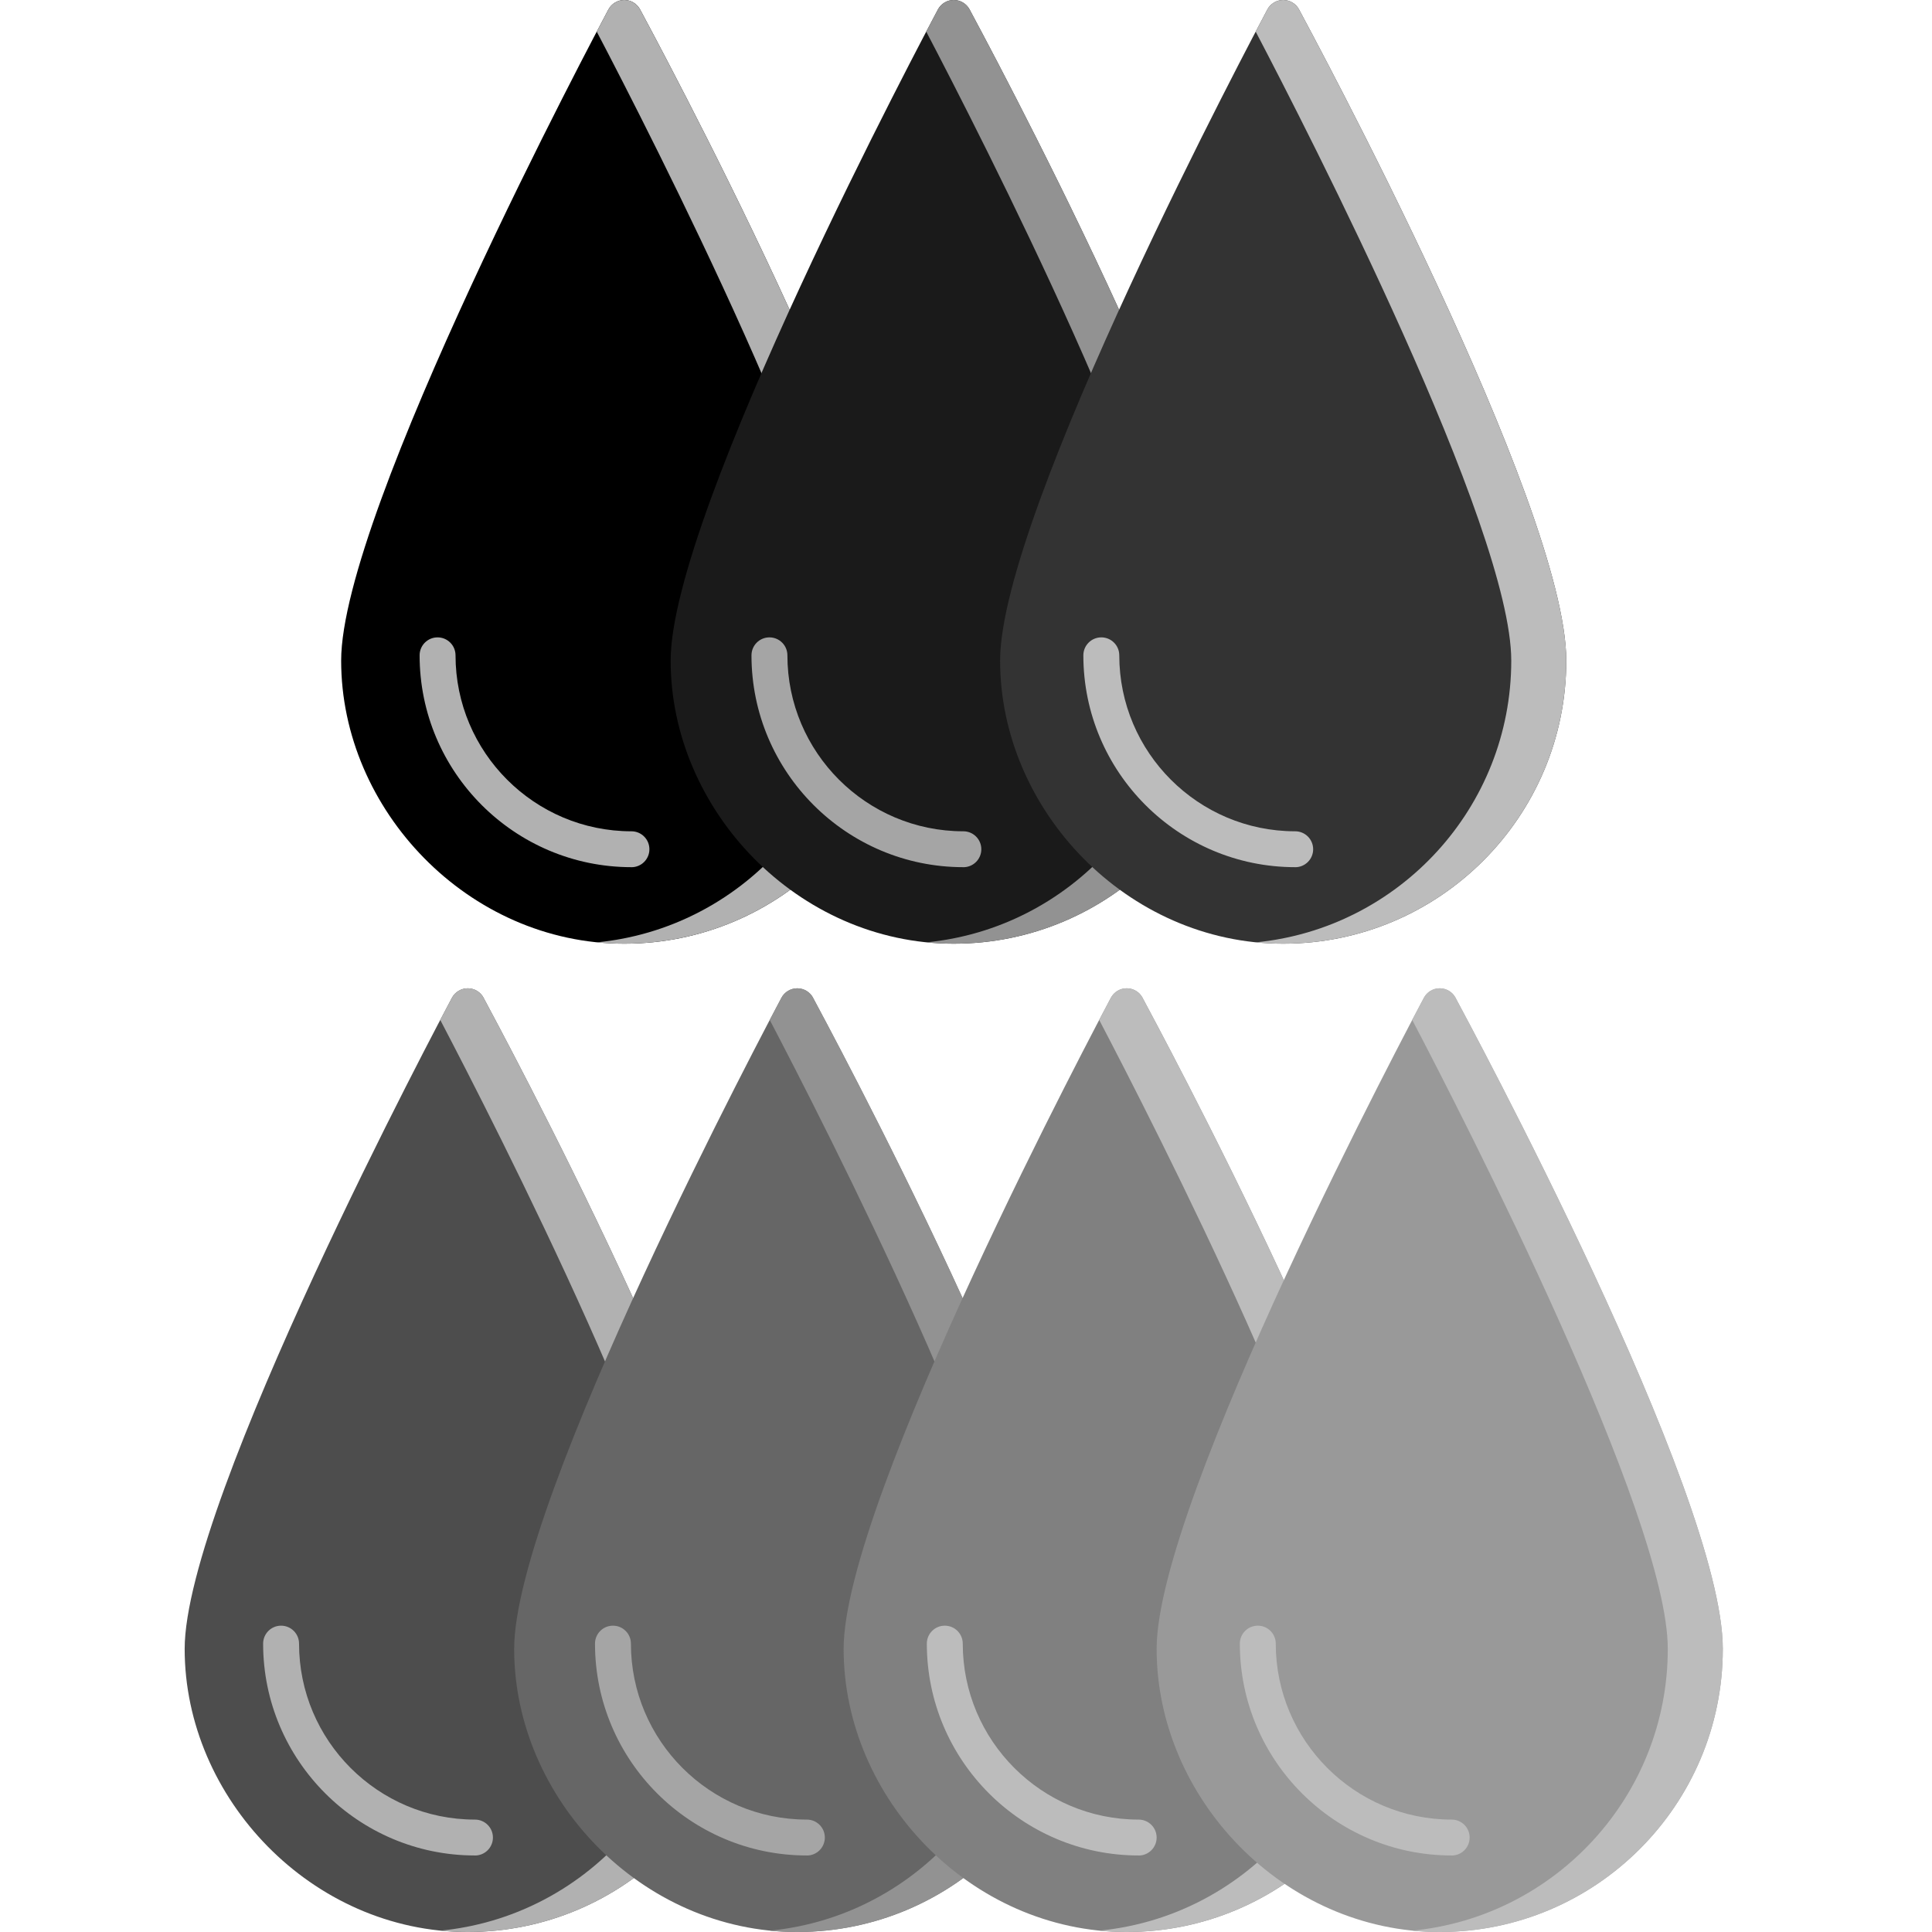
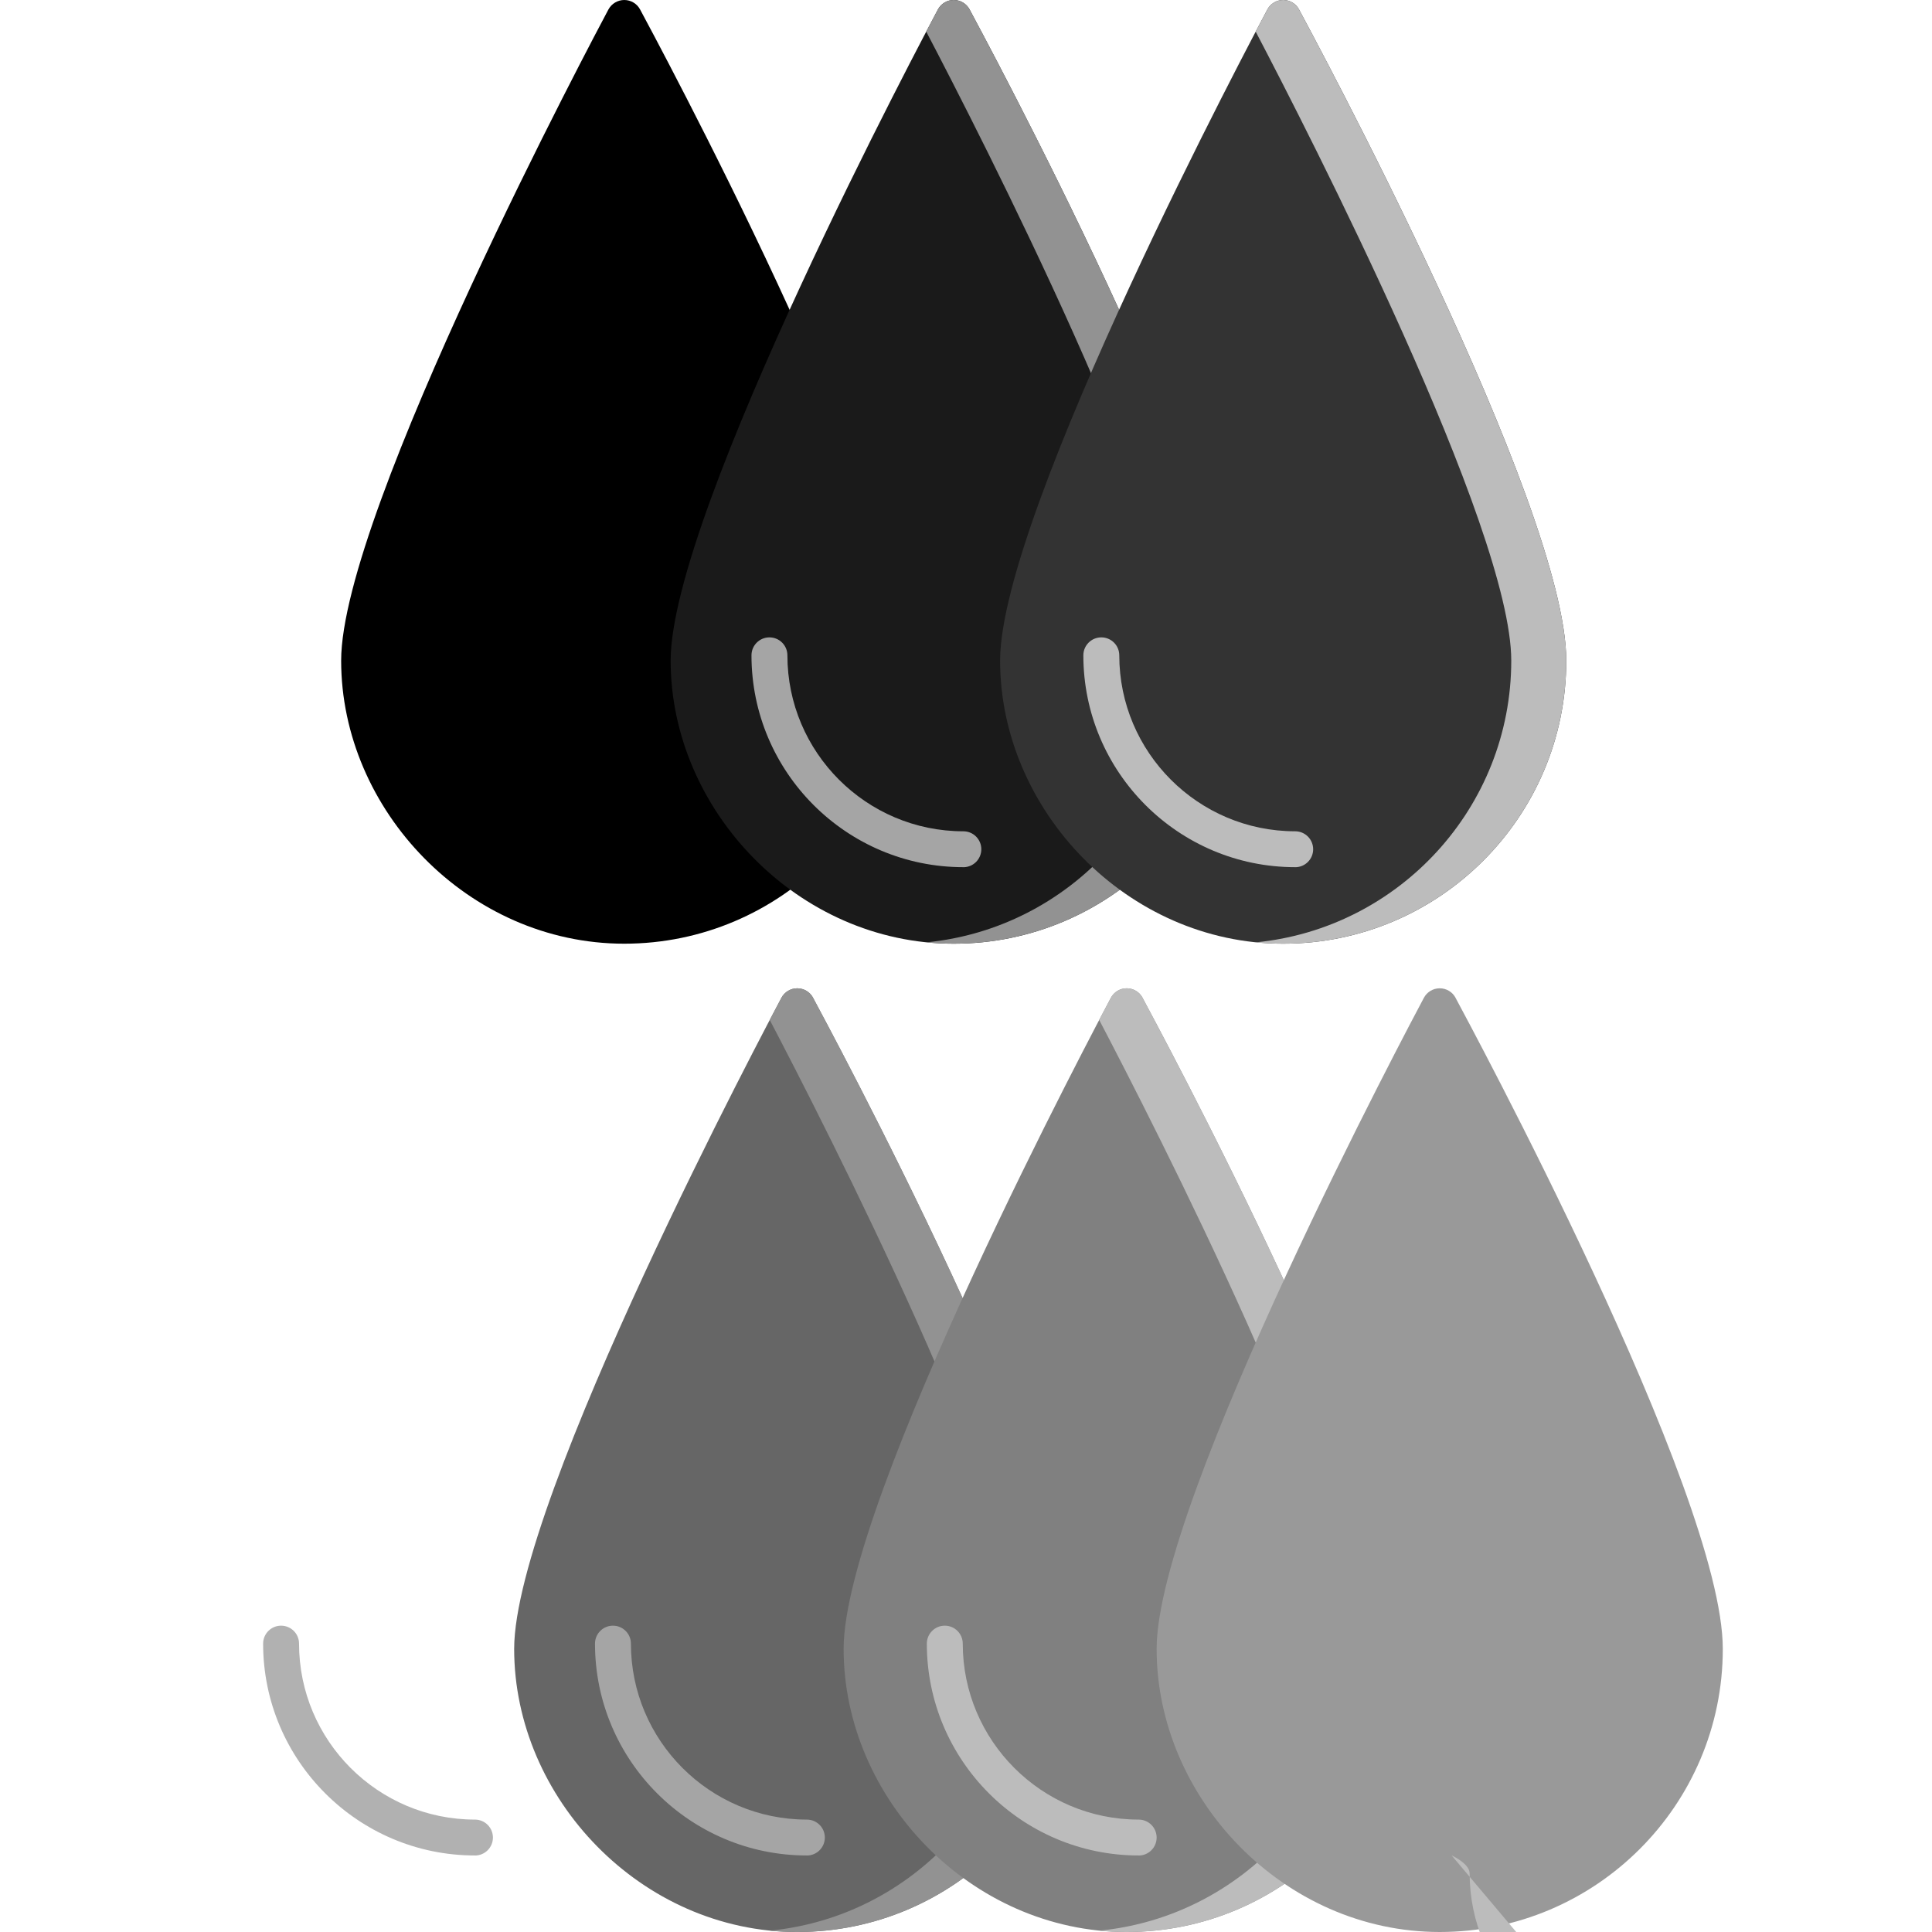
<svg xmlns="http://www.w3.org/2000/svg" id="Calque_1" version="1.1" viewBox="0 0 512 512">
  <defs>
    <style>
      .st0 {
        fill: #333;
      }

      .st1 {
        fill: gray;
      }

      .st2 {
        fill: #b1b1b1;
      }

      .st3 {
        fill: #bcbcbc;
      }

      .st4 {
        fill: #4d4d4d;
      }

      .st5 {
        fill: #1a1a1a;
      }

      .st6 {
        fill: #929292;
      }

      .st7 {
        fill: #a5a5a5;
      }

      .st8 {
        fill: #666;
      }

      .st9 {
        fill: #999;
      }
    </style>
  </defs>
  <path d="M169.63,2.51c-.83-1.55-2.44-2.51-4.19-2.51s-3.37.97-4.2,2.51c-2.89,5.41-70.83,133.01-70.83,172.56s33.66,75.02,75.02,75.02,75.02-33.66,75.02-75.02S172.53,7.93,169.63,2.51Z" />
-   <path class="st2" d="M169.63,2.51c-.83-1.55-2.44-2.51-4.19-2.51s-3.37.97-4.2,2.51c-.31.59-1.4,2.64-3.1,5.87,13.81,26.35,67.73,131.46,67.73,166.69,0,38.91-29.77,70.99-67.73,74.67,2.4.23,4.83.35,7.29.35,41.37,0,75.02-33.66,75.02-75.02S172.53,7.93,169.63,2.51Z" />
-   <path class="st2" d="M167.34,229.81c-30.95,0-56.14-25.18-56.14-56.14,0-2.63,2.13-4.76,4.76-4.76s4.76,2.13,4.76,4.76c0,25.71,20.92,46.63,46.62,46.63,2.63,0,4.76,2.13,4.76,4.76s-2.13,4.76-4.76,4.76Z" />
  <path class="st5" d="M256.95,2.51c-.83-1.55-2.44-2.51-4.2-2.51s-3.37.97-4.19,2.51c-2.89,5.41-70.83,133.01-70.83,172.56s33.66,75.02,75.02,75.02,75.02-33.66,75.02-75.02S259.84,7.93,256.95,2.51Z" />
  <path class="st6" d="M256.95,2.51c-.83-1.55-2.44-2.51-4.2-2.51s-3.37.97-4.19,2.51c-.32.59-1.41,2.64-3.1,5.87,13.81,26.35,67.73,131.46,67.73,166.69,0,38.91-29.77,70.99-67.73,74.67,2.4.23,4.83.35,7.29.35,41.37,0,75.02-33.66,75.02-75.02S259.84,7.93,256.95,2.51Z" />
  <path class="st0" d="M344.26,2.51c-.83-1.55-2.44-2.51-4.2-2.51s-3.37.97-4.19,2.51c-2.89,5.41-70.83,133.01-70.83,172.56s33.66,75.02,75.02,75.02,75.02-33.65,75.02-75.02S347.15,7.93,344.26,2.51Z" />
  <path class="st3" d="M344.26,2.51c-.83-1.55-2.44-2.51-4.2-2.51s-3.37.97-4.19,2.51c-.32.59-1.41,2.64-3.1,5.87,13.81,26.35,67.73,131.46,67.73,166.69,0,38.91-29.77,70.99-67.73,74.67,2.4.23,4.83.35,7.29.35,41.37,0,75.02-33.66,75.02-75.02S347.15,7.93,344.26,2.51Z" />
  <path class="st7" d="M255.29,229.81c-30.95,0-56.14-25.18-56.14-56.14,0-2.63,2.13-4.76,4.76-4.76s4.76,2.13,4.76,4.76c0,25.71,20.92,46.63,46.63,46.63,2.63,0,4.76,2.13,4.76,4.76s-2.13,4.76-4.76,4.76Z" />
  <path class="st3" d="M343.24,229.81c-30.95,0-56.14-25.18-56.14-56.14,0-2.63,2.13-4.76,4.76-4.76s4.76,2.13,4.76,4.76c0,25.71,20.92,46.63,46.62,46.63,2.63,0,4.76,2.13,4.76,4.76s-2.13,4.76-4.76,4.76Z" />
-   <path class="st4" d="M128.16,264.42c-.83-1.55-2.44-2.51-4.19-2.51s-3.37.97-4.2,2.51c-2.89,5.41-70.83,133.01-70.83,172.56s33.66,75.02,75.02,75.02,75.02-33.66,75.02-75.02-67.94-167.14-70.83-172.56Z" />
-   <path class="st2" d="M128.16,264.42c-.83-1.55-2.44-2.51-4.19-2.51s-3.37.97-4.2,2.51c-.31.59-1.4,2.64-3.1,5.87,13.81,26.35,67.73,131.46,67.73,166.69,0,38.91-29.77,70.99-67.73,74.67,2.4.23,4.83.35,7.29.35,41.37,0,75.02-33.66,75.02-75.02s-67.94-167.14-70.83-172.56Z" />
  <path class="st2" d="M125.87,491.72c-30.95,0-56.14-25.18-56.14-56.14,0-2.63,2.13-4.76,4.76-4.76s4.76,2.13,4.76,4.76c0,25.71,20.92,46.63,46.62,46.63,2.63,0,4.76,2.13,4.76,4.76s-2.13,4.76-4.76,4.76Z" />
  <path class="st8" d="M215.48,264.42c-.83-1.55-2.44-2.51-4.2-2.51s-3.37.97-4.19,2.51c-2.89,5.41-70.83,133.01-70.83,172.56s33.66,75.02,75.02,75.02,75.02-33.66,75.02-75.02-67.94-167.14-70.83-172.56Z" />
  <path class="st6" d="M215.48,264.42c-.83-1.55-2.44-2.51-4.2-2.51s-3.37.97-4.19,2.51c-.32.59-1.41,2.64-3.1,5.87,13.81,26.35,67.73,131.46,67.73,166.69,0,38.91-29.77,70.99-67.73,74.67,2.4.23,4.83.35,7.29.35,41.37,0,75.02-33.66,75.02-75.02s-67.94-167.14-70.83-172.56Z" />
  <path class="st1" d="M302.79,264.42c-.83-1.55-2.44-2.51-4.2-2.51s-3.37.97-4.19,2.51c-2.89,5.41-70.83,133.01-70.83,172.56s33.66,75.02,75.02,75.02,75.02-33.65,75.02-75.02-67.94-167.14-70.83-172.56Z" />
  <path class="st3" d="M302.79,264.42c-.83-1.55-2.44-2.51-4.2-2.51s-3.37.97-4.19,2.51c-.32.59-1.41,2.64-3.1,5.87,13.81,26.35,67.73,131.46,67.73,166.69,0,38.91-29.77,70.99-67.73,74.67,2.4.23,4.83.35,7.29.35,41.37,0,75.02-33.66,75.02-75.02s-67.94-167.14-70.83-172.56Z" />
  <path class="st7" d="M213.82,491.72c-30.95,0-56.14-25.18-56.14-56.14,0-2.63,2.13-4.76,4.76-4.76s4.76,2.13,4.76,4.76c0,25.71,20.92,46.63,46.63,46.63,2.63,0,4.76,2.13,4.76,4.76s-2.13,4.76-4.76,4.76Z" />
  <path class="st3" d="M301.76,491.72c-30.95,0-56.14-25.18-56.14-56.14,0-2.63,2.13-4.76,4.76-4.76s4.76,2.13,4.76,4.76c0,25.71,20.92,46.63,46.62,46.63,2.63,0,4.76,2.13,4.76,4.76s-2.13,4.76-4.76,4.76Z" />
  <path class="st9" d="M385.74,264.42c-.83-1.55-2.44-2.51-4.2-2.51s-3.37.97-4.19,2.51c-2.89,5.41-70.83,133.01-70.83,172.56s33.66,75.02,75.02,75.02,75.02-33.65,75.02-75.02-67.94-167.14-70.83-172.56Z" />
-   <path class="st3" d="M385.74,264.42c-.83-1.55-2.44-2.51-4.2-2.51s-3.37.97-4.19,2.51c-.32.59-1.41,2.64-3.1,5.87,13.81,26.35,67.73,131.46,67.73,166.69,0,38.91-29.77,70.99-67.73,74.67,2.4.23,4.83.35,7.29.35,41.37,0,75.02-33.66,75.02-75.02s-67.94-167.14-70.83-172.56Z" />
-   <path class="st3" d="M384.71,491.72c-30.95,0-56.14-25.18-56.14-56.14,0-2.63,2.13-4.76,4.76-4.76s4.76,2.13,4.76,4.76c0,25.71,20.92,46.63,46.62,46.63,2.63,0,4.76,2.13,4.76,4.76s-2.13,4.76-4.76,4.76Z" />
+   <path class="st3" d="M384.71,491.72s4.76,2.13,4.76,4.76c0,25.71,20.92,46.63,46.62,46.63,2.63,0,4.76,2.13,4.76,4.76s-2.13,4.76-4.76,4.76Z" />
</svg>